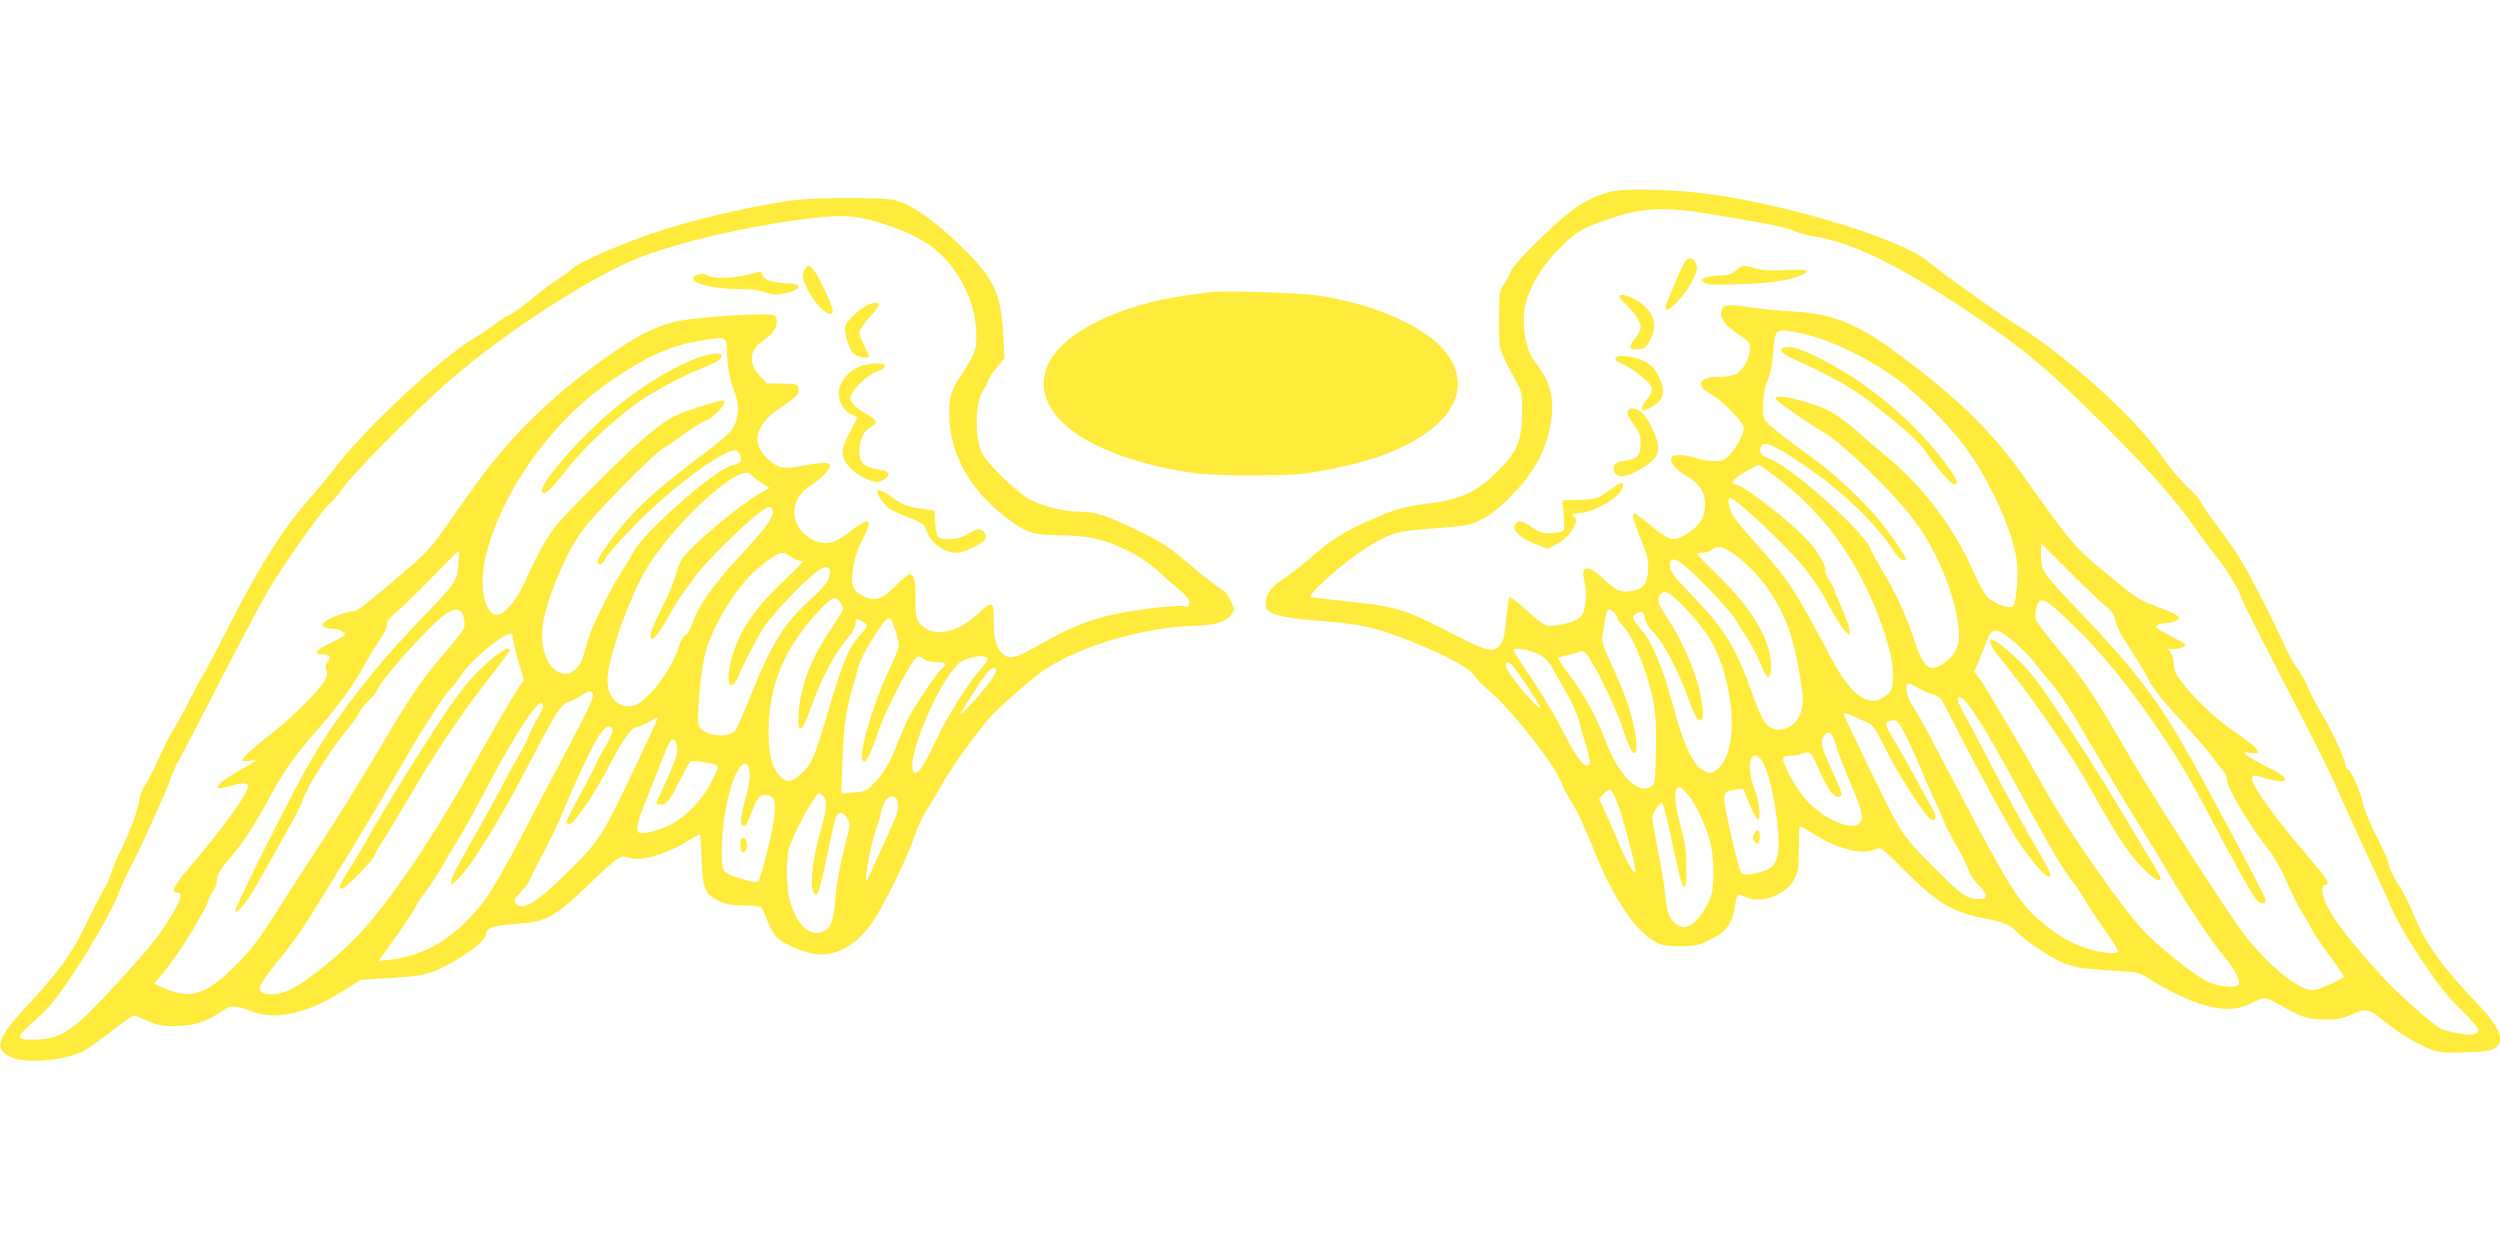
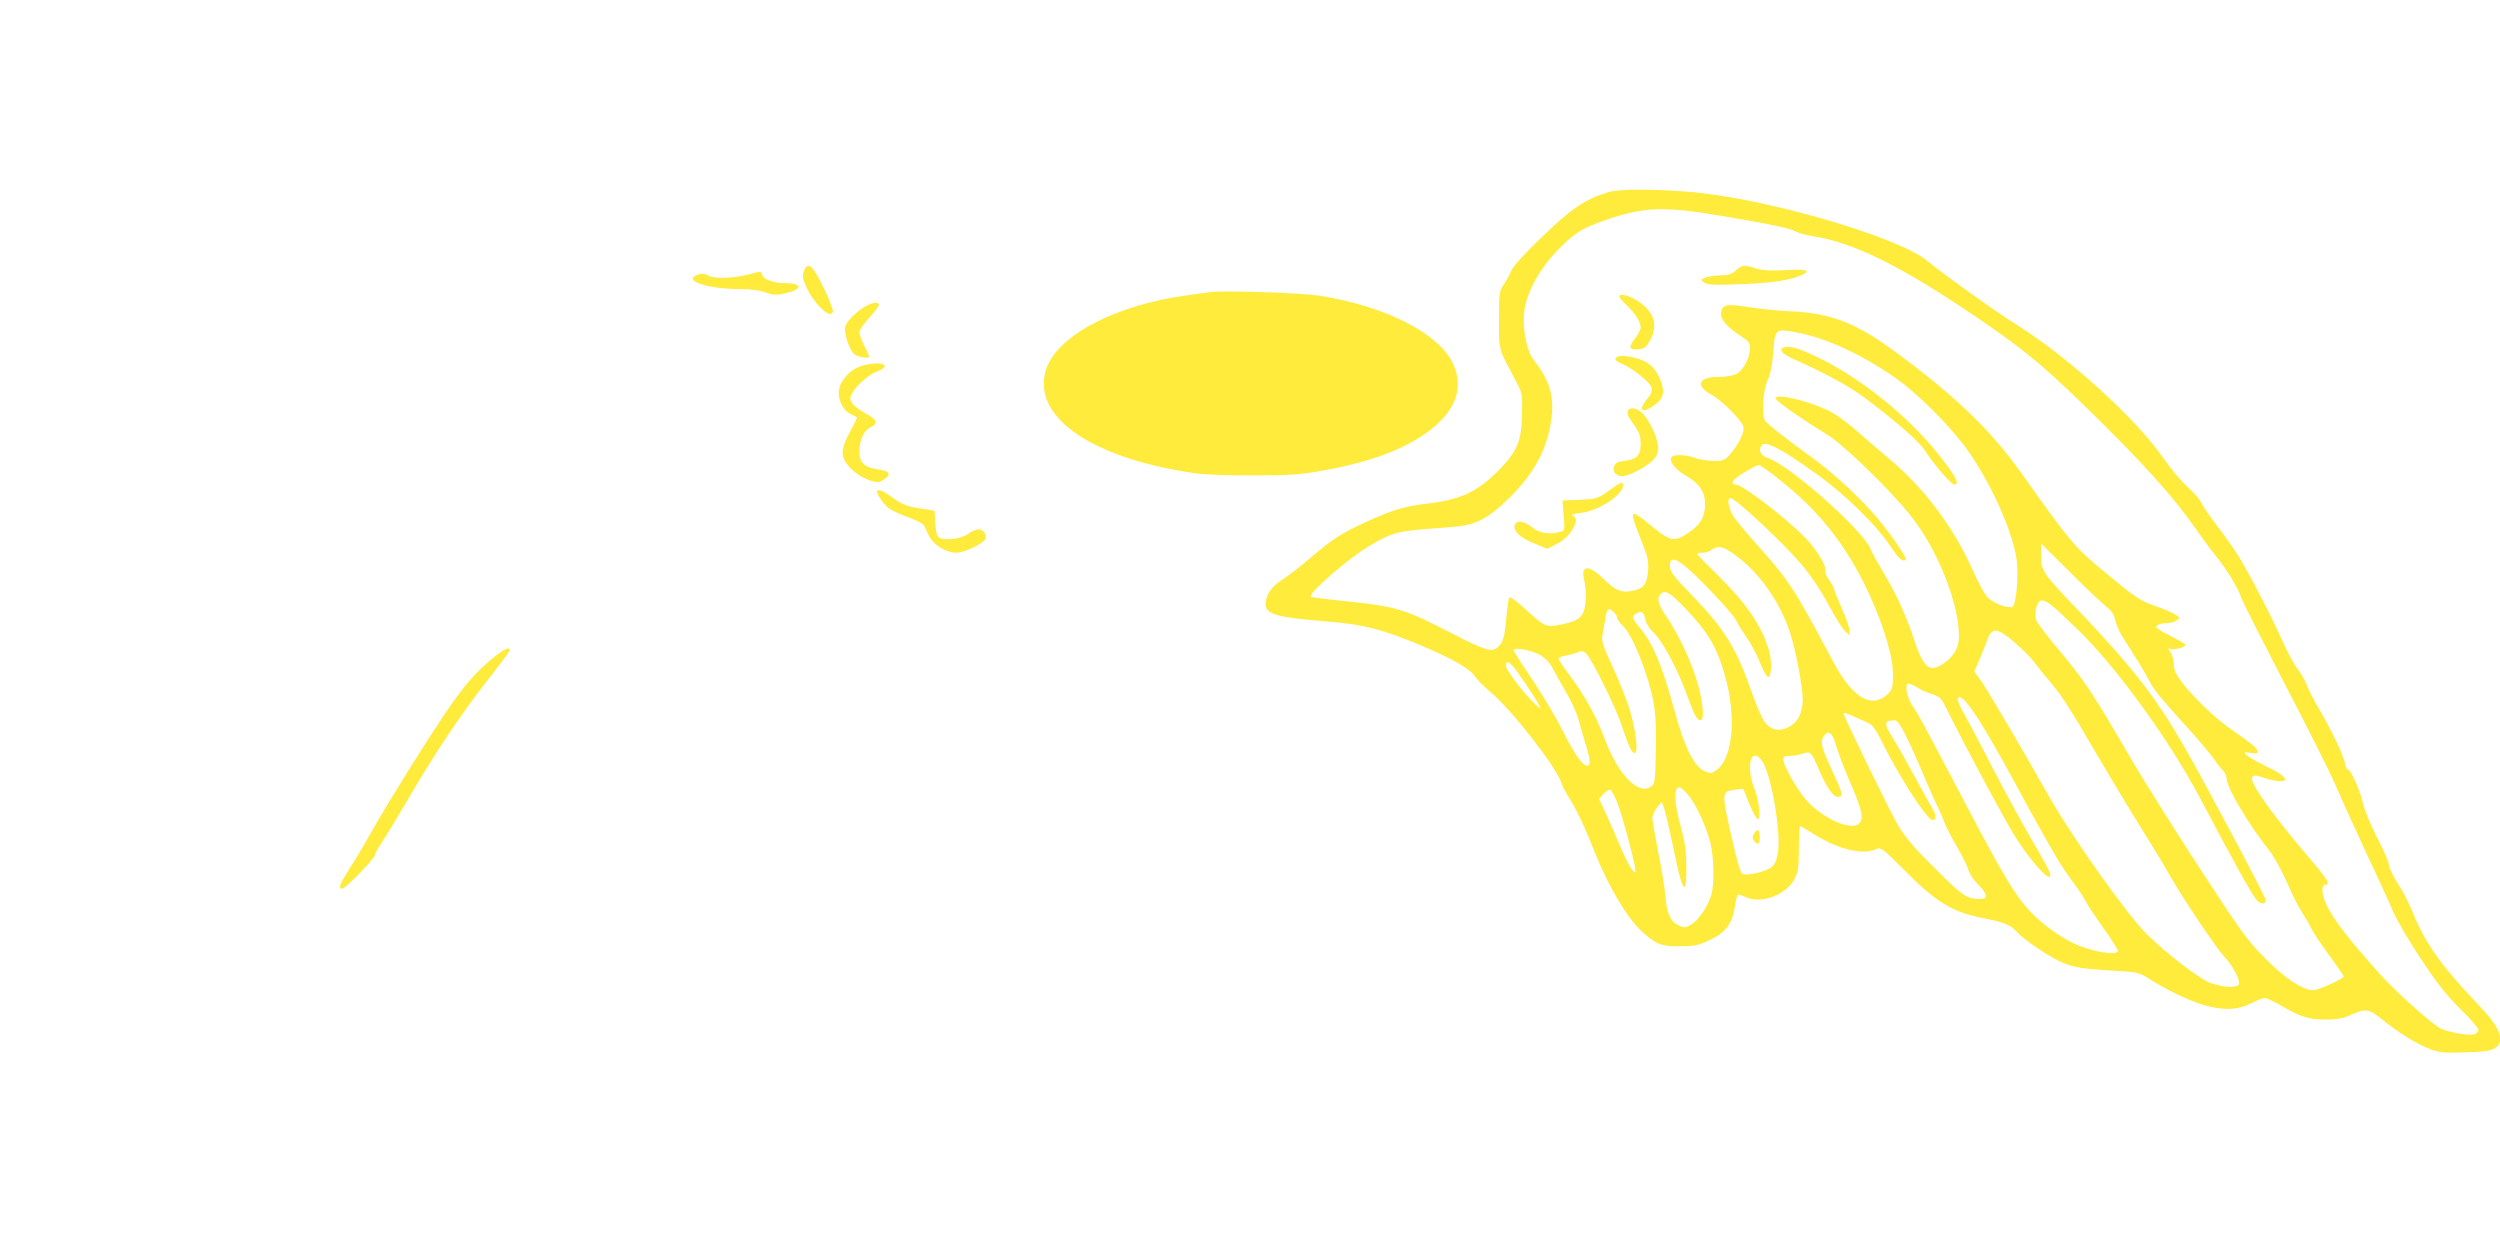
<svg xmlns="http://www.w3.org/2000/svg" version="1.0" width="1280pt" height="640pt" viewBox="0 0 1280 640" preserveAspectRatio="xMidYMid meet">
  <g transform="translate(0,640) scale(0.1,-0.1)" fill="#ffeb3b" stroke="none">
    <path d="M8234 5416 c-121 -38 -186 -82 -335 -225 -85 -81 -152 -154 -159 -173 -8 -18 -25 -51 -39 -72 -25 -38 -26 -46 -26 -185 0 -161 -6 -137 86 -311 33 -62 34 -69 32 -165 -2 -141 -24 -196 -117 -290 -113 -115 -196 -153 -372 -174 -117 -14 -175 -32 -309 -93 -130 -60 -170 -86 -290 -188 -49 -43 -113 -91 -141 -109 -54 -33 -84 -78 -84 -125 0 -50 61 -68 295 -86 208 -16 305 -41 530 -137 141 -61 229 -113 248 -148 7 -12 40 -46 75 -75 108 -89 345 -392 367 -470 4 -14 24 -52 45 -85 38 -62 75 -141 130 -280 63 -160 164 -329 234 -392 77 -69 99 -78 196 -78 72 0 94 4 147 29 92 42 123 84 138 189 4 26 11 47 15 47 4 0 25 -7 46 -16 78 -32 202 17 242 96 19 38 22 60 22 157 0 62 3 113 6 113 4 0 40 -21 80 -46 118 -73 242 -103 309 -72 25 11 31 7 143 -105 171 -172 250 -219 421 -251 86 -16 128 -34 151 -61 25 -30 125 -103 191 -139 84 -46 126 -55 297 -65 141 -8 143 -9 200 -45 100 -64 234 -126 311 -141 88 -19 147 -13 213 21 26 13 55 24 65 24 9 0 47 -18 85 -40 94 -56 138 -70 226 -70 59 0 87 5 133 26 71 32 89 29 161 -30 82 -66 170 -120 237 -146 54 -20 74 -22 185 -18 95 3 129 8 150 21 54 36 28 106 -87 225 -181 190 -264 304 -327 454 -35 83 -44 101 -94 182 -20 33 -36 70 -36 82 0 12 -27 74 -61 139 -33 65 -64 141 -70 169 -11 57 -63 176 -77 176 -6 0 -13 15 -16 33 -8 42 -70 171 -134 280 -27 45 -54 99 -61 119 -7 20 -28 57 -47 83 -20 25 -56 92 -80 148 -50 113 -164 334 -223 430 -21 34 -71 105 -111 157 -40 52 -76 106 -82 120 -5 13 -36 48 -69 78 -32 30 -87 94 -121 144 -138 202 -488 520 -757 688 -100 62 -390 270 -445 318 -143 127 -848 332 -1242 361 -183 14 -349 13 -400 -3z m578 -121 c257 -43 345 -62 382 -80 16 -9 58 -20 93 -25 196 -32 421 -140 767 -370 281 -187 390 -275 612 -491 304 -296 466 -476 583 -646 28 -40 70 -98 95 -128 56 -69 112 -160 131 -214 7 -22 109 -222 224 -445 116 -222 232 -453 257 -512 26 -60 96 -215 156 -344 61 -129 125 -269 142 -310 18 -41 81 -149 141 -240 84 -126 131 -186 202 -256 51 -50 93 -98 93 -107 0 -9 -11 -19 -24 -23 -28 -7 -121 9 -168 29 -37 16 -225 183 -303 269 -173 192 -249 291 -286 371 -23 52 -25 97 -4 97 30 0 13 27 -96 155 -163 190 -279 352 -279 388 0 21 15 21 70 2 47 -16 100 -20 100 -7 0 16 -33 38 -112 76 -43 21 -83 45 -89 53 -11 13 -8 14 24 8 42 -8 48 4 19 33 -10 10 -59 47 -109 81 -90 61 -213 179 -272 262 -21 28 -31 54 -31 78 0 20 -8 47 -17 61 -15 22 -15 23 0 17 17 -7 77 10 77 22 0 4 -34 23 -75 44 -41 20 -75 41 -75 46 0 12 25 21 59 21 15 0 36 6 46 14 18 13 17 14 -6 29 -13 9 -62 30 -109 46 -77 28 -100 44 -242 162 -169 140 -177 149 -444 524 -153 215 -341 395 -649 620 -193 142 -324 192 -525 201 -58 2 -154 12 -213 21 -119 19 -140 14 -145 -29 -4 -32 26 -68 93 -113 48 -31 55 -40 55 -68 -1 -49 -34 -113 -69 -131 -18 -10 -55 -16 -94 -16 -101 0 -119 -44 -37 -89 55 -30 157 -132 166 -165 7 -28 -23 -90 -67 -141 -28 -32 -36 -35 -84 -35 -29 0 -72 7 -95 15 -53 19 -116 20 -123 2 -9 -24 20 -60 74 -92 71 -41 99 -83 99 -148 0 -63 -25 -105 -87 -146 -74 -49 -90 -45 -206 51 -92 76 -96 67 -36 -83 36 -90 41 -110 37 -162 -5 -68 -24 -92 -84 -103 -52 -10 -83 3 -138 57 -79 77 -123 79 -106 4 13 -54 12 -125 -1 -164 -13 -38 -44 -55 -123 -70 -71 -13 -76 -11 -176 80 -41 38 -78 65 -82 61 -4 -4 -11 -53 -16 -110 -7 -77 -14 -110 -29 -130 -35 -47 -63 -41 -245 53 -255 131 -285 140 -577 170 -80 8 -147 17 -150 20 -15 16 195 198 299 259 117 70 144 77 338 91 160 12 177 15 236 44 43 21 89 57 147 115 126 126 189 244 211 394 18 122 -7 205 -92 312 -30 39 -53 142 -48 224 6 100 67 221 162 323 90 96 129 122 256 166 195 68 300 72 592 22z m406 -601 c145 -30 331 -118 495 -235 102 -72 264 -233 347 -345 124 -165 249 -440 266 -586 10 -83 -4 -228 -23 -235 -23 -9 -91 16 -123 45 -17 16 -52 78 -83 150 -96 214 -247 415 -423 562 -49 41 -123 104 -164 141 -41 37 -100 80 -130 97 -97 54 -290 102 -290 72 0 -11 156 -120 259 -181 85 -51 323 -280 433 -419 138 -171 248 -448 248 -619 0 -56 -27 -103 -79 -138 -72 -49 -103 -24 -152 125 -40 123 -94 239 -159 346 -27 46 -57 99 -64 118 -41 96 -413 426 -524 463 -38 13 -50 37 -33 64 17 27 92 -11 271 -138 156 -110 321 -272 397 -389 33 -51 57 -71 70 -58 10 10 -99 164 -176 249 -95 104 -206 204 -310 279 -134 97 -225 169 -235 186 -18 31 -10 154 14 205 15 33 24 79 29 143 9 124 9 125 139 98z m-98 -757 c185 -147 318 -312 423 -522 82 -163 144 -351 148 -445 3 -83 -1 -101 -27 -125 -82 -76 -179 -18 -277 165 -200 376 -227 418 -384 593 -54 60 -110 127 -125 149 -27 39 -38 98 -19 98 27 0 273 -231 370 -346 46 -56 99 -135 134 -202 33 -61 70 -121 83 -133 l24 -22 0 24 c0 14 -18 65 -40 114 -22 50 -40 95 -40 101 0 5 -11 25 -24 43 -14 18 -22 39 -20 46 7 17 -19 67 -67 131 -64 86 -351 314 -395 314 -19 0 -18 15 3 31 24 21 106 68 118 68 6 1 58 -36 115 -82z m1663 -642 c29 -22 41 -41 48 -73 5 -24 24 -65 42 -92 62 -96 105 -165 125 -205 25 -51 57 -91 195 -243 62 -68 125 -143 140 -165 15 -23 37 -50 47 -60 11 -10 20 -29 20 -42 0 -46 113 -238 220 -371 22 -28 62 -101 89 -161 26 -60 61 -130 77 -154 16 -24 37 -60 46 -79 8 -19 50 -82 92 -139 42 -57 76 -107 76 -110 0 -12 -130 -71 -156 -71 -54 0 -146 61 -249 166 -90 91 -124 138 -338 467 -130 200 -281 441 -335 533 -210 361 -248 419 -387 584 -58 69 -108 135 -111 148 -9 33 4 89 23 96 24 9 55 -15 192 -148 202 -197 473 -572 630 -871 165 -313 263 -490 286 -514 22 -23 45 -22 45 2 0 16 -323 623 -424 797 -146 251 -263 400 -540 690 -177 185 -186 198 -186 276 l0 62 148 -147 c81 -81 164 -160 185 -176z m-1897 262 c127 -93 233 -247 283 -409 29 -95 61 -269 61 -331 0 -67 -25 -115 -72 -140 -49 -24 -90 -16 -123 26 -13 18 -43 86 -66 152 -79 227 -139 325 -306 497 -93 96 -113 122 -113 147 0 43 16 47 60 16 58 -40 255 -246 278 -290 11 -22 36 -62 56 -90 19 -27 50 -84 67 -127 17 -44 37 -77 43 -75 17 6 19 83 2 140 -36 123 -117 241 -262 383 -57 55 -104 103 -104 107 0 4 12 7 28 7 15 0 36 7 46 15 32 24 60 18 122 -28z m-255 -274 c107 -114 149 -180 187 -297 75 -226 62 -462 -30 -529 -23 -17 -31 -18 -57 -7 -57 23 -106 121 -160 320 -61 224 -108 334 -172 412 -45 53 -47 63 -19 78 27 14 36 7 44 -32 4 -20 21 -47 44 -69 45 -42 125 -193 172 -325 37 -102 53 -129 71 -119 19 12 2 128 -33 230 -36 105 -90 216 -147 300 -42 62 -50 92 -29 113 24 24 47 10 129 -75z m-367 -19 c9 -8 16 -21 16 -28 0 -7 12 -23 26 -37 35 -33 78 -120 119 -242 48 -146 57 -212 53 -402 -3 -153 -5 -168 -23 -181 -66 -49 -171 59 -241 248 -40 109 -105 225 -180 324 -30 39 -54 76 -54 82 0 6 19 13 43 17 23 4 50 12 60 17 14 7 24 5 37 -7 29 -26 155 -281 185 -375 35 -106 53 -143 67 -134 16 10 3 114 -27 217 -14 48 -53 146 -86 218 -49 105 -60 136 -55 162 3 18 9 50 12 72 10 71 18 79 48 49z m2052 -154 c38 -33 83 -78 99 -100 17 -23 52 -67 79 -98 61 -71 104 -138 243 -377 61 -104 160 -269 220 -365 60 -96 131 -213 157 -260 70 -122 235 -367 275 -409 46 -49 87 -129 72 -144 -16 -16 -85 -11 -143 10 -54 19 -225 150 -324 248 -108 106 -395 513 -519 735 -108 193 -297 514 -332 564 l-35 48 25 57 c13 31 32 77 41 104 25 67 51 65 142 -13z m-2431 -63 c24 -14 48 -38 61 -62 11 -22 43 -79 71 -127 28 -48 56 -109 63 -135 7 -26 23 -83 36 -126 28 -90 30 -117 10 -117 -24 0 -65 59 -127 182 -33 66 -102 182 -154 259 -52 76 -95 144 -95 150 0 17 88 1 135 -24z m-138 -59 c23 -26 114 -161 133 -198 12 -24 11 -23 -20 5 -54 49 -150 175 -150 196 0 25 12 24 37 -3z m2073 -110 c19 -12 53 -27 75 -33 30 -9 44 -21 57 -46 126 -252 327 -625 379 -704 94 -140 183 -229 164 -162 -4 12 -47 90 -95 172 -48 83 -134 240 -191 350 -56 110 -119 229 -139 265 -47 82 -56 110 -37 110 32 0 118 -134 290 -450 89 -165 138 -253 211 -378 17 -30 54 -84 81 -120 28 -37 55 -79 62 -94 7 -15 48 -77 92 -139 44 -61 78 -116 75 -120 -14 -23 -142 0 -231 43 -35 16 -96 55 -136 87 -130 103 -181 182 -427 651 -204 388 -234 444 -259 478 -28 40 -41 112 -20 112 8 0 30 -10 49 -22z m-323 -149 c27 -12 59 -26 73 -33 16 -7 37 -36 59 -81 88 -181 233 -407 264 -413 23 -5 22 25 -2 64 -11 17 -49 87 -86 155 -37 68 -87 157 -112 197 -47 76 -47 89 -3 94 22 3 30 -6 62 -67 20 -38 62 -131 93 -205 31 -74 66 -152 77 -173 10 -21 26 -56 33 -77 8 -22 36 -77 64 -124 27 -46 54 -101 60 -121 5 -20 28 -54 51 -76 49 -48 50 -75 2 -72 -65 3 -83 15 -224 156 -112 111 -154 160 -193 227 -42 72 -275 551 -275 565 0 8 7 6 57 -16z m-97 -144 c9 -33 42 -119 73 -191 60 -139 70 -182 48 -208 -40 -48 -209 32 -289 137 -49 65 -102 163 -102 188 0 15 8 19 34 19 18 0 48 5 65 11 41 14 44 11 85 -84 41 -93 72 -137 97 -137 28 0 24 18 -27 127 -58 123 -66 155 -47 183 24 35 45 20 63 -45z m-370 -95 c44 -87 87 -346 74 -449 -5 -37 -14 -62 -29 -77 -27 -26 -131 -51 -155 -37 -10 7 -30 77 -58 203 -48 216 -48 217 24 227 l39 5 33 -81 c20 -48 38 -79 44 -75 15 9 2 103 -22 164 -20 50 -26 113 -14 144 11 30 43 18 64 -24z m-389 -157 c39 -45 91 -154 115 -243 20 -78 23 -219 5 -275 -20 -62 -68 -130 -104 -150 -31 -16 -35 -17 -66 -1 -41 21 -57 59 -65 156 -4 41 -20 141 -37 223 -16 81 -29 157 -29 170 0 12 11 36 24 52 l24 30 10 -26 c6 -15 25 -94 42 -175 39 -186 52 -236 65 -235 6 1 10 42 9 104 0 79 -7 125 -28 202 -35 126 -38 205 -6 205 4 0 23 -17 41 -37z m-362 -39 c29 -70 101 -345 94 -357 -8 -13 -39 39 -79 133 -19 47 -52 120 -71 163 l-36 77 23 25 c13 14 29 24 34 22 6 -2 22 -30 35 -63z" />
-     <path d="M8630 5065 c-7 -9 -27 -50 -45 -93 -18 -42 -39 -94 -48 -114 -10 -22 -13 -39 -7 -43 17 -11 98 75 131 140 28 53 32 68 23 92 -11 32 -35 41 -54 18z" />
    <path d="M8887 5015 c-22 -19 -39 -25 -77 -25 -27 0 -61 -5 -77 -11 -27 -10 -28 -11 -8 -25 17 -13 47 -14 190 -9 159 6 252 20 310 47 51 23 26 31 -80 25 -78 -4 -118 -2 -153 8 -63 20 -72 19 -105 -10z" />
    <path d="M8290 4882 c0 -4 18 -26 41 -47 45 -44 69 -84 69 -113 0 -11 -14 -36 -30 -57 -35 -44 -29 -58 21 -53 27 2 38 11 56 43 45 80 23 150 -65 206 -43 27 -92 38 -92 21z" />
    <path d="M8283 4574 c-21 -9 -15 -21 18 -35 55 -22 148 -97 155 -123 4 -19 -2 -34 -25 -62 -45 -55 -25 -73 35 -32 45 31 57 60 44 106 -16 59 -46 100 -90 122 -41 21 -115 34 -137 24z" />
-     <path d="M8334 4295 c-4 -8 2 -27 12 -41 48 -67 54 -81 54 -126 0 -64 -19 -81 -99 -90 -52 -6 -53 -69 -2 -76 30 -5 123 42 161 79 23 23 30 40 30 68 0 46 -51 153 -87 181 -30 24 -61 26 -69 5z" />
+     <path d="M8334 4295 c-4 -8 2 -27 12 -41 48 -67 54 -81 54 -126 0 -64 -19 -81 -99 -90 -52 -6 -53 -69 -2 -76 30 -5 123 42 161 79 23 23 30 40 30 68 0 46 -51 153 -87 181 -30 24 -61 26 -69 5" />
    <path d="M8236 3887 c-57 -41 -62 -42 -148 -46 l-88 -3 6 -77 c6 -76 6 -78 -17 -84 -57 -15 -106 -8 -144 23 -42 33 -79 39 -89 13 -12 -29 27 -67 98 -95 l68 -28 49 25 c31 16 58 40 74 65 29 46 31 65 9 78 -12 7 -2 11 37 15 94 11 219 93 219 142 0 22 -9 19 -74 -28z" />
    <path d="M9138 4622 c-35 -7 -17 -33 40 -58 171 -76 295 -144 382 -210 169 -129 269 -218 298 -264 44 -69 131 -170 147 -170 27 0 16 27 -46 110 -163 220 -428 437 -674 551 -82 38 -117 47 -147 41z" />
-     <path d="M10190 3111 c0 -11 22 -46 48 -78 159 -192 365 -490 467 -674 124 -224 189 -324 261 -398 65 -66 95 -84 96 -56 0 6 -28 55 -62 110 -33 55 -106 177 -162 270 -55 94 -173 280 -263 415 -132 200 -177 259 -243 322 -44 42 -94 84 -111 93 -30 15 -31 15 -31 -4z" />
    <path d="M8980 2129 c-9 -15 -8 -24 1 -35 19 -23 29 -16 29 21 0 39 -14 46 -30 14z" />
-     <path d="M4107 5379 c-166 -14 -502 -88 -723 -159 -180 -58 -411 -157 -453 -195 -20 -17 -53 -42 -74 -54 -21 -13 -80 -57 -130 -98 -51 -41 -103 -79 -117 -85 -14 -5 -47 -26 -75 -47 -27 -21 -77 -54 -110 -74 -163 -97 -535 -441 -687 -634 -45 -59 -121 -150 -167 -202 -125 -144 -238 -324 -387 -613 -73 -143 -138 -265 -143 -272 -5 -6 -36 -63 -68 -126 -32 -63 -68 -129 -80 -146 -13 -17 -48 -87 -79 -155 -30 -68 -64 -133 -74 -144 -10 -11 -21 -40 -25 -65 -10 -61 -50 -169 -95 -260 -21 -42 -43 -95 -50 -119 -6 -24 -23 -62 -37 -84 -14 -23 -55 -101 -90 -174 -73 -152 -139 -245 -294 -411 -163 -175 -183 -229 -99 -272 75 -38 276 -23 378 29 21 11 84 56 141 100 57 45 109 81 116 81 7 0 39 -12 71 -27 49 -22 73 -27 139 -26 96 1 154 18 229 68 62 41 71 41 166 6 130 -48 291 -9 490 120 l65 42 130 8 c170 11 198 16 259 41 124 53 256 150 256 189 0 29 35 40 155 49 152 10 193 32 368 200 152 146 164 154 204 139 58 -22 188 14 301 83 34 21 64 38 66 38 2 0 5 -58 8 -129 7 -155 15 -177 83 -211 41 -20 65 -25 133 -26 45 0 86 -4 90 -10 5 -5 17 -31 27 -59 10 -27 28 -64 40 -80 28 -38 119 -83 194 -97 115 -22 228 39 315 171 59 89 177 332 210 434 14 42 38 96 54 120 16 23 53 84 82 136 55 98 202 301 261 361 78 79 218 200 274 235 189 122 499 212 750 220 116 4 170 19 198 56 19 26 19 27 -1 72 -13 29 -31 51 -50 61 -17 9 -78 56 -137 106 -136 115 -167 136 -300 199 -154 74 -207 91 -285 91 -76 0 -184 26 -255 61 -54 27 -198 162 -238 224 -48 74 -49 270 -1 340 13 20 24 41 24 48 0 7 19 35 41 62 l42 50 -6 115 c-11 212 -45 288 -192 435 -121 121 -243 215 -322 246 -52 21 -76 23 -238 25 -99 1 -224 -2 -278 -7z m403 -121 c143 -45 232 -91 303 -157 101 -96 169 -231 183 -365 11 -103 -1 -147 -60 -234 -65 -96 -76 -126 -76 -217 0 -195 94 -376 268 -516 117 -94 155 -109 285 -109 59 0 142 -7 184 -16 119 -24 254 -94 338 -173 28 -26 74 -67 103 -90 36 -30 52 -50 52 -67 0 -20 -4 -23 -28 -18 -44 9 -297 -23 -400 -51 -117 -31 -205 -69 -325 -138 -127 -73 -160 -84 -193 -62 -40 26 -57 79 -56 173 2 105 -8 110 -79 41 -109 -106 -243 -126 -302 -47 -18 24 -20 41 -19 118 2 91 -7 130 -31 130 -7 0 -39 -27 -72 -60 -69 -69 -103 -81 -160 -54 -60 28 -70 52 -57 142 7 53 21 97 46 145 56 106 44 125 -40 61 -77 -59 -107 -74 -149 -74 -79 0 -158 77 -158 154 0 58 28 104 88 143 52 34 95 79 95 101 0 16 -47 15 -143 -3 -89 -17 -119 -13 -162 23 -105 86 -86 183 53 276 83 55 95 68 90 98 -3 22 -8 23 -82 24 l-80 1 -38 41 c-63 68 -49 139 36 191 38 24 61 69 51 100 -6 19 -14 21 -73 21 -143 0 -382 -21 -454 -39 -87 -23 -173 -64 -273 -131 -317 -214 -549 -435 -746 -710 -69 -96 -144 -203 -167 -236 -51 -76 -105 -130 -252 -253 -150 -126 -184 -151 -202 -151 -30 0 -117 -31 -140 -50 -20 -17 -21 -21 -8 -30 8 -5 29 -10 46 -10 16 0 39 -6 49 -14 22 -16 20 -17 -85 -69 -54 -27 -63 -47 -21 -47 37 0 47 -14 27 -42 -11 -15 -12 -26 -5 -39 7 -14 5 -28 -7 -51 -25 -48 -166 -190 -264 -266 -97 -75 -160 -132 -160 -145 0 -5 16 -6 35 -3 19 4 35 5 35 2 0 -2 -30 -21 -67 -41 -138 -76 -172 -122 -67 -90 64 19 94 19 94 -1 0 -36 -136 -224 -303 -418 -74 -86 -94 -126 -63 -126 29 0 27 -22 -9 -88 -61 -110 -117 -182 -289 -369 -232 -254 -289 -293 -430 -296 -85 -2 -93 10 -38 61 22 20 63 58 91 85 90 84 322 457 383 614 16 42 43 100 59 128 39 70 187 397 207 460 10 28 26 64 37 80 10 17 98 185 195 375 97 190 214 410 259 489 79 138 290 435 329 463 10 7 33 35 52 62 43 63 270 297 476 490 283 265 788 599 1060 702 201 76 531 153 799 188 220 29 291 26 425 -16z m-787 -680 c3 -64 13 -116 31 -165 29 -80 31 -109 15 -168 -14 -49 -39 -73 -210 -202 -181 -137 -281 -226 -361 -320 -78 -93 -138 -179 -138 -199 0 -26 27 -14 40 17 7 17 77 95 154 174 203 206 482 407 520 376 19 -16 26 -49 12 -59 -6 -5 -24 -12 -40 -16 -88 -21 -453 -343 -505 -445 -12 -23 -42 -73 -67 -112 -48 -74 -144 -268 -162 -329 -6 -19 -16 -54 -22 -77 -15 -61 -54 -103 -94 -103 -87 0 -142 135 -113 275 32 150 121 356 202 463 68 91 355 382 405 412 23 14 76 50 118 81 43 31 88 60 101 64 48 15 127 105 92 105 -20 0 -183 -51 -232 -73 -83 -37 -205 -141 -429 -366 -188 -189 -210 -214 -261 -306 -30 -55 -71 -135 -89 -179 -36 -81 -96 -160 -130 -171 -76 -24 -114 139 -70 309 85 333 345 691 650 895 187 126 306 176 468 200 118 17 109 24 115 -81z m123 -609 c3 -6 26 -24 50 -39 l44 -28 -52 -30 c-105 -59 -359 -274 -397 -335 -11 -18 -25 -54 -31 -80 -5 -26 -37 -102 -70 -167 -33 -66 -60 -129 -60 -141 0 -45 35 -11 89 88 31 56 66 112 77 125 11 13 37 49 58 80 43 65 267 287 340 337 38 27 50 31 57 20 20 -32 -10 -79 -134 -214 -159 -170 -242 -285 -272 -376 -9 -27 -25 -54 -35 -59 -10 -5 -26 -33 -35 -62 -41 -129 -168 -290 -238 -303 -70 -13 -127 45 -127 131 0 95 78 332 171 520 118 239 515 613 565 533z m-1499 -459 c-7 -88 -10 -91 -206 -295 -244 -254 -437 -507 -578 -760 -107 -191 -367 -714 -359 -722 13 -13 67 57 132 174 175 310 202 361 213 394 24 74 142 259 243 382 27 32 48 64 48 70 0 7 20 33 45 57 25 24 45 48 45 53 0 34 271 337 348 391 52 36 83 32 95 -11 5 -17 7 -42 4 -55 -4 -13 -49 -73 -102 -133 -114 -131 -182 -231 -345 -510 -68 -115 -193 -318 -279 -450 -87 -132 -200 -307 -251 -389 -73 -114 -117 -172 -190 -245 -152 -154 -232 -180 -368 -121 l-52 23 25 31 c72 88 109 141 174 248 38 64 73 129 77 145 4 15 15 39 26 52 10 13 18 35 18 48 0 33 14 58 70 123 67 77 118 156 196 300 77 143 134 223 259 365 102 117 168 207 230 319 25 45 61 103 80 130 19 26 35 60 35 74 0 19 14 38 53 71 28 24 111 105 182 178 72 73 132 133 134 133 2 0 1 -32 -2 -70z m1700 40 c14 -11 34 -20 44 -20 11 0 19 -3 19 -6 0 -3 -43 -47 -96 -97 -149 -141 -223 -248 -263 -381 -42 -138 -15 -216 34 -98 25 57 47 101 112 219 34 62 205 245 287 308 39 30 66 28 66 -5 0 -37 -27 -73 -105 -144 -130 -116 -198 -228 -306 -498 -33 -84 -68 -161 -76 -170 -37 -41 -158 -25 -184 24 -13 24 3 239 27 352 28 139 162 362 270 452 111 91 128 98 171 64z m260 -241 c16 -26 14 -28 -50 -126 -77 -114 -119 -202 -147 -305 -20 -75 -30 -191 -17 -204 13 -13 25 8 60 106 55 153 125 283 199 368 15 18 28 44 28 57 0 14 2 25 5 25 13 0 55 -25 55 -33 0 -5 -20 -31 -44 -58 -52 -58 -82 -131 -155 -378 -73 -246 -85 -273 -136 -320 -50 -46 -75 -51 -106 -20 -47 47 -63 106 -64 229 0 241 80 434 263 628 64 69 83 74 109 31z m278 -139 c10 -30 17 -65 17 -77 -1 -13 -24 -69 -51 -125 -75 -156 -152 -414 -137 -455 14 -36 36 3 91 163 31 92 162 342 187 358 13 8 21 6 36 -7 12 -11 35 -17 65 -17 52 0 57 -8 26 -36 -28 -26 -134 -184 -170 -255 -16 -32 -40 -88 -54 -125 -37 -97 -71 -156 -121 -205 -40 -39 -49 -43 -105 -47 l-62 -5 6 164 c8 185 18 259 51 374 13 44 28 98 34 120 12 43 95 184 132 224 26 28 32 23 55 -49z m-1960 -30 c-3 -4 9 -56 26 -115 l31 -107 -25 -36 c-32 -48 -141 -235 -257 -442 -191 -341 -412 -665 -562 -824 -106 -111 -261 -237 -348 -281 -70 -36 -160 -33 -160 4 0 20 46 86 116 169 28 33 77 99 108 146 83 126 404 656 502 828 97 170 222 366 248 388 10 8 33 37 51 65 56 87 238 237 266 219 5 -3 7 -9 4 -14z m2430 -110 c4 -6 -12 -31 -34 -56 -68 -78 -166 -233 -228 -364 -65 -135 -93 -177 -111 -166 -61 38 134 499 240 568 41 27 121 37 133 18z m45 -64 c0 -8 -17 -36 -37 -63 -53 -70 -158 -183 -143 -154 17 33 98 159 128 199 25 33 52 43 52 18z m-2066 -115 c10 -16 -16 -74 -129 -286 -62 -115 -169 -320 -239 -455 -71 -137 -152 -277 -183 -317 -142 -187 -299 -286 -487 -307 l-58 -6 38 52 c71 98 154 222 154 229 0 5 22 37 49 73 27 36 66 96 87 133 21 37 59 103 86 145 26 42 92 161 146 265 157 299 282 480 282 407 0 -9 -13 -38 -28 -63 -16 -25 -34 -62 -41 -81 -6 -19 -29 -64 -50 -100 -21 -36 -65 -114 -96 -175 -32 -60 -93 -171 -135 -245 -97 -170 -120 -215 -120 -236 0 -15 2 -15 21 2 77 69 214 289 389 624 128 245 155 287 190 295 14 4 41 17 60 30 38 26 56 30 64 16z m217 -380 c-164 -347 -181 -373 -330 -522 -168 -169 -246 -217 -281 -174 -11 14 -7 22 27 58 23 23 44 53 48 67 4 14 34 73 66 131 32 59 79 158 105 220 65 159 159 356 190 396 14 18 32 33 40 33 31 0 25 -32 -20 -108 -25 -43 -46 -82 -46 -87 0 -5 -34 -70 -75 -145 -41 -75 -75 -142 -75 -149 0 -7 8 -11 17 -9 27 5 126 151 204 301 72 139 116 197 147 197 9 0 35 11 57 24 22 14 41 23 43 22 1 -2 -51 -117 -117 -255z m216 77 c-3 -20 -28 -86 -56 -147 -28 -60 -51 -112 -51 -115 0 -3 11 -6 24 -6 29 0 48 25 104 137 23 45 45 83 49 86 5 2 38 -1 76 -7 77 -12 77 -10 25 -108 -43 -82 -126 -169 -195 -205 -66 -34 -144 -56 -168 -47 -22 9 -14 53 32 164 19 47 52 132 75 190 22 58 45 111 51 118 18 22 39 -16 34 -60z m371 -108 c2 -26 -7 -82 -24 -141 -26 -95 -27 -135 -1 -127 6 3 21 29 32 59 30 81 43 99 70 99 45 0 58 -26 51 -99 -7 -77 -69 -328 -84 -343 -7 -7 -32 -4 -79 10 -109 34 -108 32 -107 159 2 206 69 441 122 431 12 -2 18 -15 20 -48z m376 -116 c23 -22 20 -66 -13 -179 -51 -179 -60 -336 -18 -323 7 3 27 78 49 184 20 98 41 192 47 207 14 35 39 33 61 -6 14 -25 13 -36 -18 -154 -20 -75 -38 -175 -44 -243 -11 -129 -21 -159 -61 -178 -64 -31 -133 27 -168 140 -26 81 -28 233 -5 297 34 93 133 271 151 271 2 0 11 -7 19 -16z m382 -29 c9 -35 1 -58 -67 -207 -34 -73 -68 -148 -76 -167 -8 -18 -16 -32 -18 -30 -9 10 29 209 51 266 13 36 24 72 24 80 0 7 7 29 14 48 19 44 62 50 72 10z" />
    <path d="M4120 5021 c-15 -29 -13 -47 15 -104 29 -62 97 -132 119 -124 14 6 14 11 0 49 -19 54 -71 157 -92 181 -19 22 -29 22 -42 -2z" />
    <path d="M3830 4994 c-78 -20 -172 -22 -204 -5 -19 11 -34 12 -53 5 -83 -29 48 -74 215 -74 54 0 102 -6 132 -17 41 -15 55 -15 104 -4 85 19 86 50 1 51 -61 0 -117 19 -122 41 -3 10 -8 19 -12 18 -3 0 -31 -7 -61 -15z" />
    <path d="M4435 4834 c-39 -20 -95 -73 -106 -101 -11 -28 15 -117 42 -144 17 -17 79 -28 79 -14 0 3 -11 28 -25 55 -14 27 -25 58 -25 69 0 11 23 44 50 74 28 30 50 60 50 66 0 16 -30 14 -65 -5z" />
    <path d="M4403 4524 c-52 -19 -98 -70 -107 -118 -9 -48 18 -105 59 -126 17 -8 32 -16 33 -17 2 -1 -12 -30 -31 -65 -49 -87 -54 -124 -25 -168 28 -41 77 -76 129 -92 32 -9 42 -8 64 6 40 27 32 44 -25 52 -73 10 -100 34 -100 90 0 60 22 109 57 126 41 20 35 39 -25 71 -29 16 -59 39 -68 52 -14 21 -14 26 0 53 20 39 90 99 132 112 19 7 34 18 34 26 0 19 -71 17 -127 -2z" />
    <path d="M4490 3883 c0 -17 41 -73 64 -88 14 -10 58 -29 97 -44 40 -14 75 -33 80 -41 4 -8 16 -33 26 -55 23 -45 87 -85 139 -85 43 0 142 48 150 73 7 22 -12 47 -37 47 -10 0 -35 -11 -55 -25 -41 -28 -133 -35 -152 -12 -6 7 -12 40 -14 72 l-3 60 -70 11 c-74 11 -96 20 -159 66 -38 27 -66 36 -66 21z" />
-     <path d="M3554 4561 c-148 -58 -345 -188 -488 -323 -169 -158 -308 -330 -291 -358 12 -19 44 10 124 113 80 103 212 230 344 330 79 60 255 156 357 194 68 26 103 50 94 64 -10 17 -69 8 -140 -20z" />
    <path d="M2519 3027 c-87 -72 -145 -139 -238 -277 -105 -155 -297 -463 -375 -602 -35 -62 -86 -149 -115 -193 -52 -82 -61 -105 -39 -105 17 0 168 156 168 173 0 7 16 36 36 66 20 29 81 130 136 224 134 230 266 427 403 603 63 80 115 150 115 155 0 21 -30 6 -91 -44z" />
-     <path d="M3790 2076 c0 -41 15 -55 29 -28 13 24 3 62 -15 62 -9 0 -14 -12 -14 -34z" />
    <path d="M6195 4904 c-16 -2 -66 -9 -110 -15 -375 -49 -680 -210 -731 -387 -69 -236 232 -446 751 -523 56 -9 174 -14 310 -13 182 0 242 4 349 23 232 41 395 98 522 183 163 109 216 238 151 371 -75 153 -345 289 -680 343 -97 15 -490 28 -562 18z" />
  </g>
</svg>